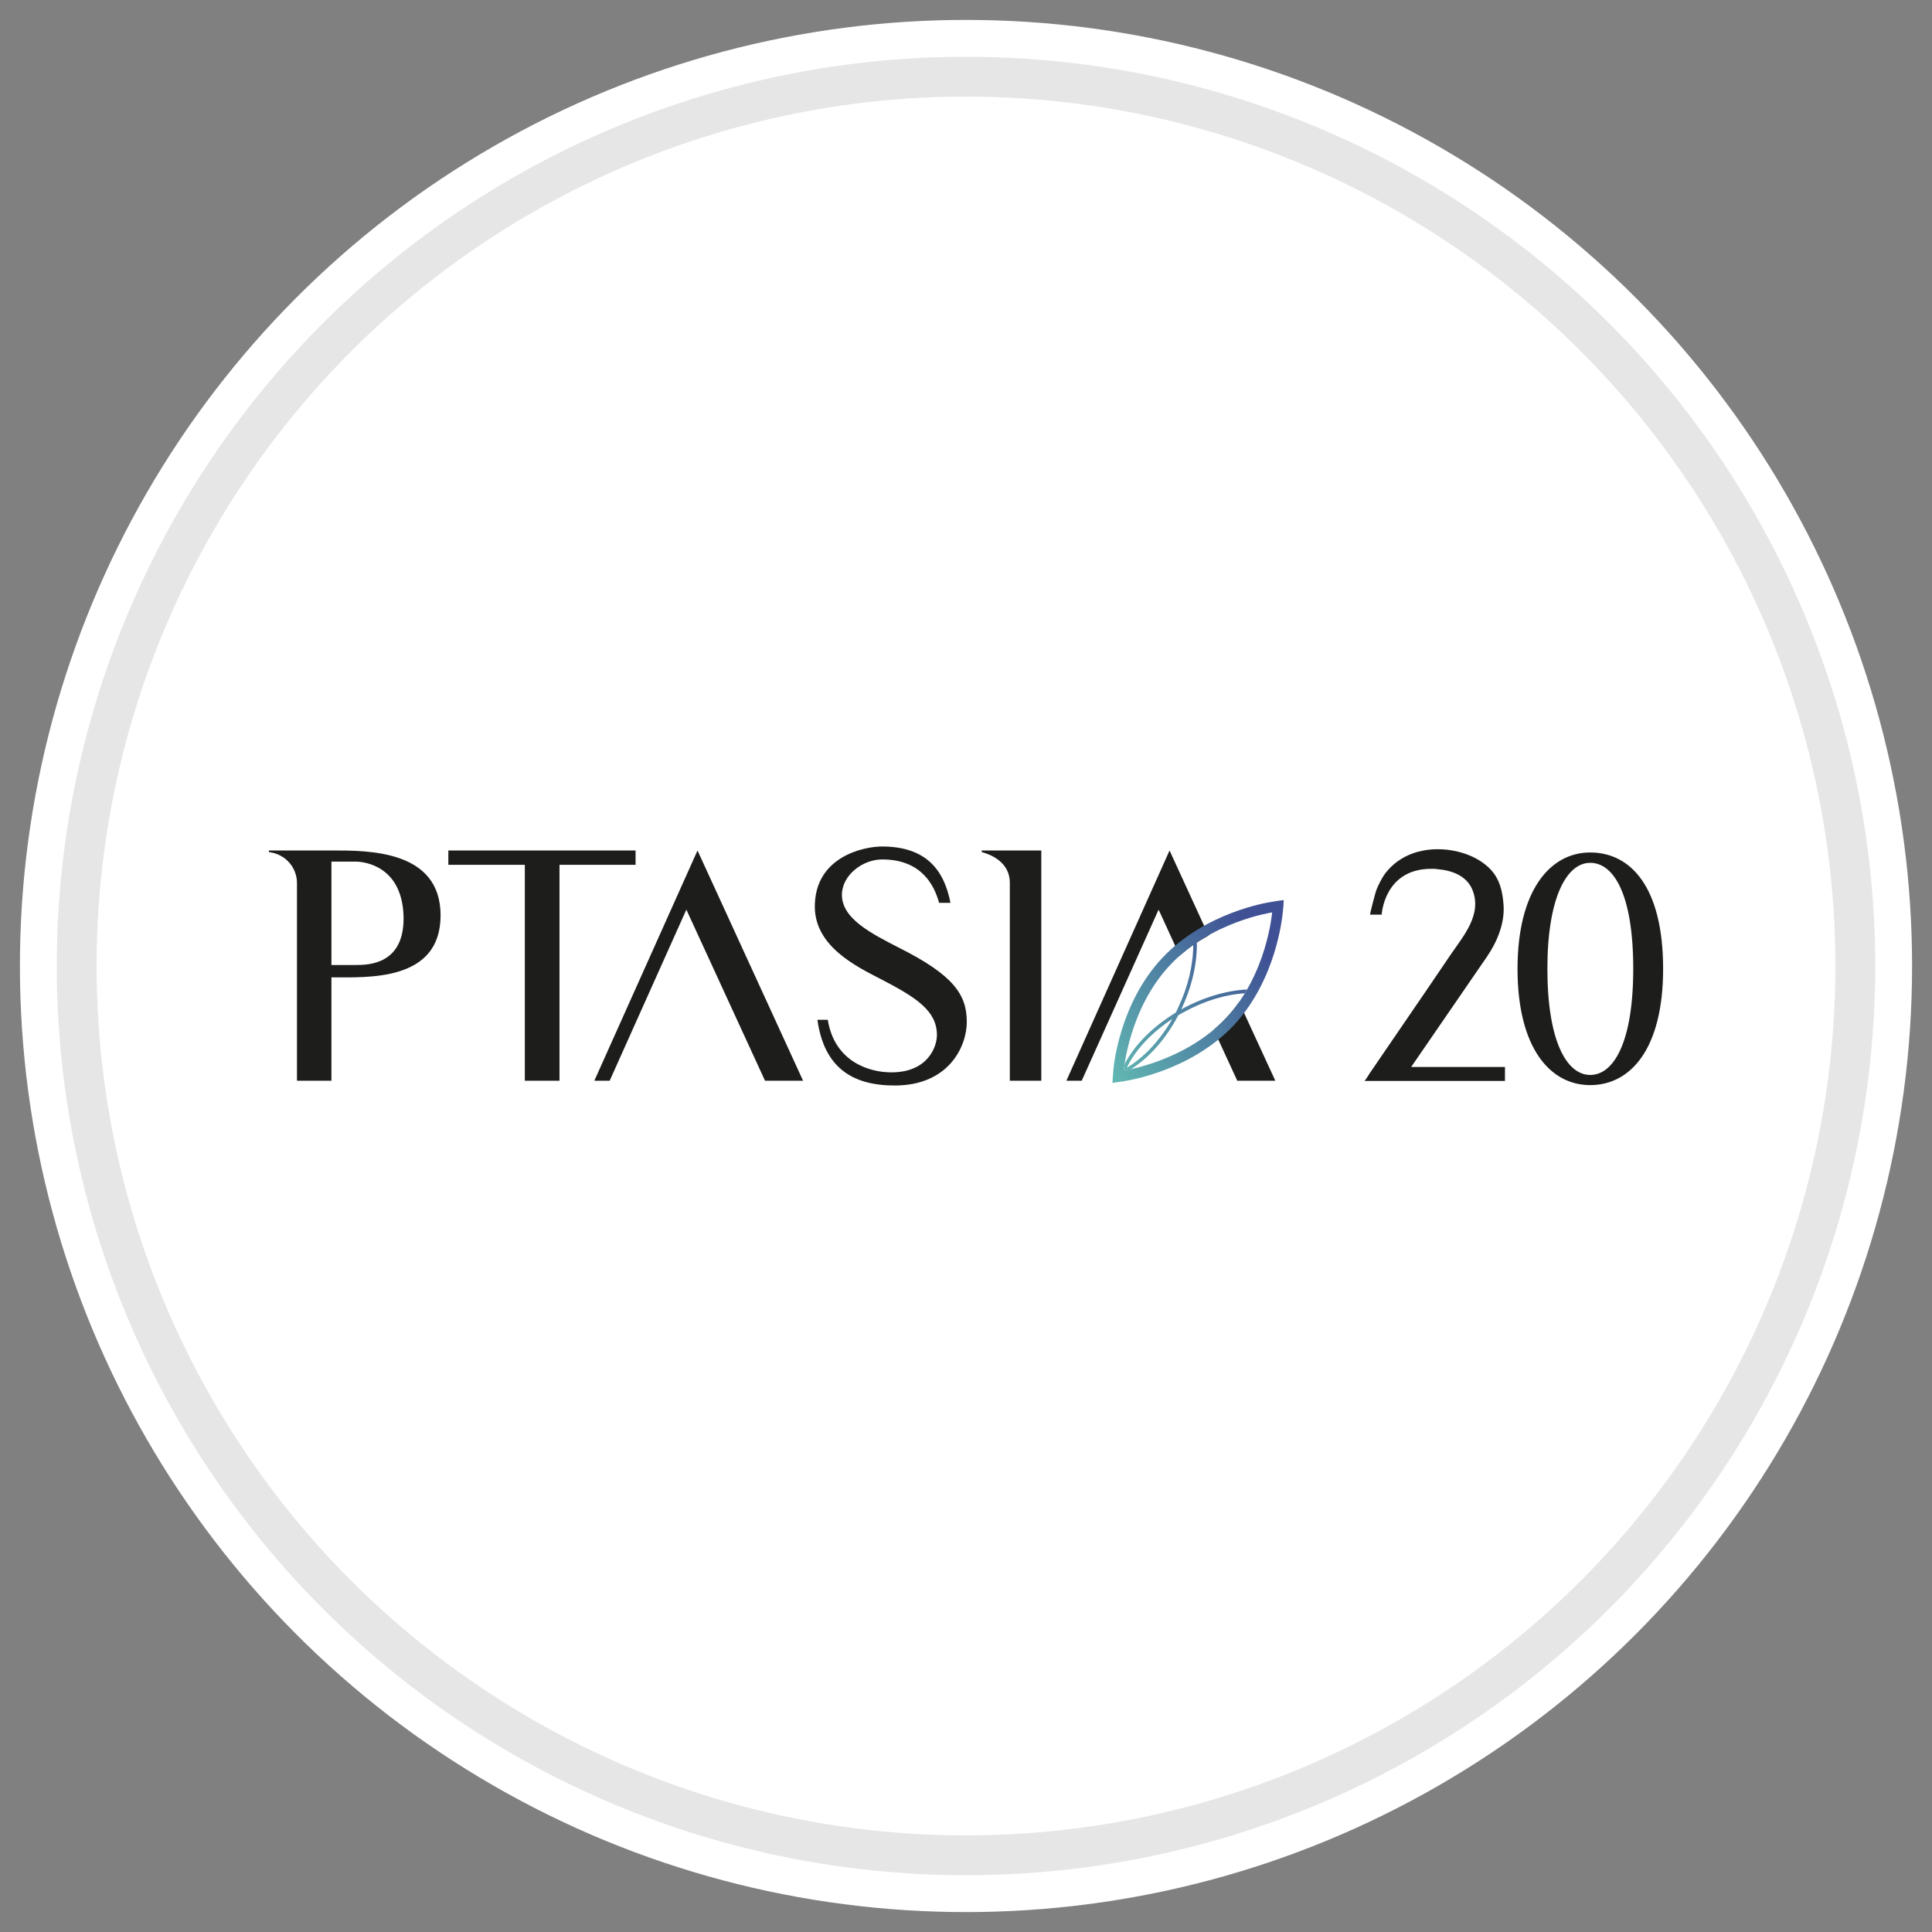
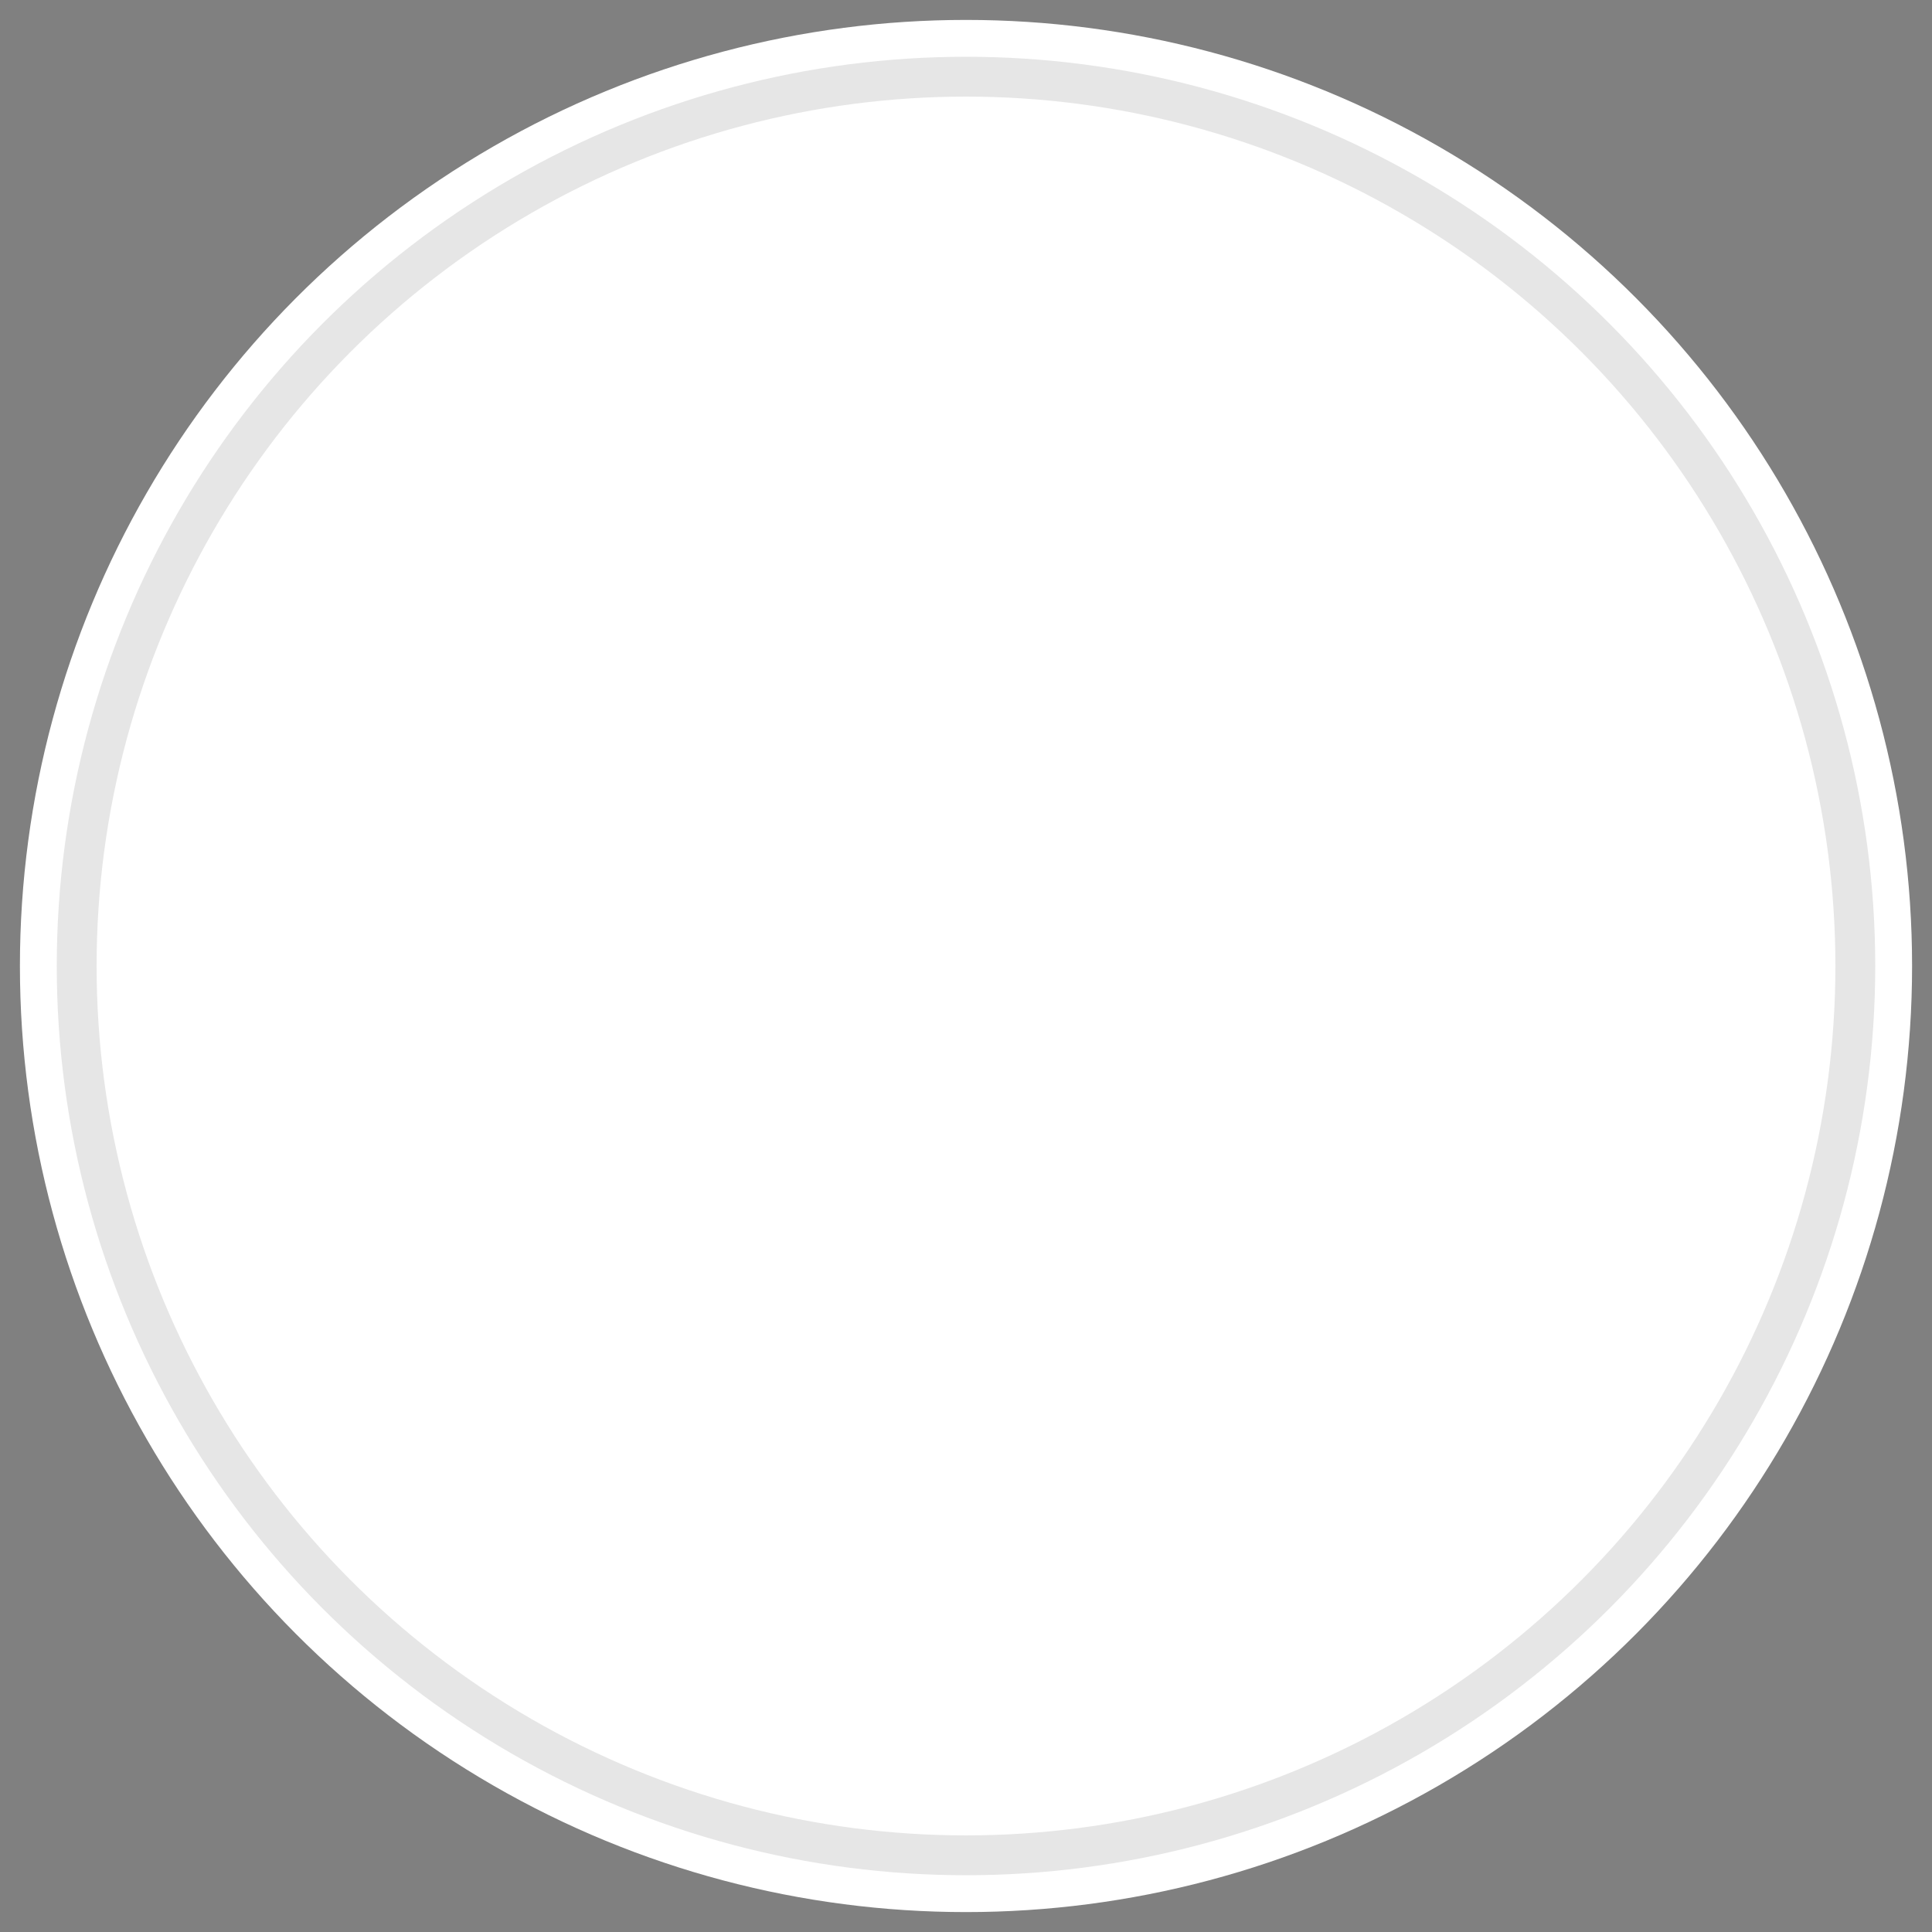
<svg xmlns="http://www.w3.org/2000/svg" xmlns:xlink="http://www.w3.org/1999/xlink" xml:space="preserve" width="97px" height="97px" version="1.1" style="shape-rendering:geometricPrecision; text-rendering:geometricPrecision; image-rendering:optimizeQuality; fill-rule:evenodd; clip-rule:evenodd" viewBox="0 0 97 97">
  <rect x="0" y="0" width="97" height="97" fill="#808080" stroke="none" />
  <defs>
    <style type="text/css">
   
    .str0 {stroke:#E6E6E6;stroke-width:2;stroke-linecap:round;stroke-linejoin:round;stroke-miterlimit:22.926}
    .fil0 {fill:none}
    .fil1 {fill:white}
    .fil2 {fill:#1D1D1B;fill-rule:nonzero}
    .fil4 {fill:url(#id0)}
    .fil3 {fill:url(#id1)}
   
  </style>
    <linearGradient id="id0" gradientUnits="userSpaceOnUse" x1="54.89" y1="54.55" x2="62.68" y2="47.28">
      <stop offset="0" style="stop-opacity:1; stop-color:#65C5B6" />
      <stop offset="1" style="stop-opacity:1; stop-color:#3F5094" />
    </linearGradient>
    <linearGradient id="id1" gradientUnits="userSpaceOnUse" xlink:href="#id0" x1="54.22" y1="54.2" x2="63.32" y2="47.42">
  </linearGradient>
  </defs>
  <g id="tabliczka_x0020_biała">
-     <rect class="fil0" width="97" height="97" />
    <circle class="fil1" cx="48.5" cy="48.5" r="47.5" />
    <circle class="fil1 str0" cx="48.5" cy="48.5" r="44.65" />
  </g>
  <g id="Ptasia_x0020_20">
    <g id="_2423970222928">
-       <path class="fil2" d="M20.26 45.96c-0.1,-2.54 -2.05,-2.7 -2.39,-2.7l-1.23 0 0 5.19 1.23 0c0.64,0 2.47,-0.03 2.39,-2.49zm41.95 4.35c-0.19,0.28 -0.41,0.55 -0.66,0.81 -0.19,0.21 -0.4,0.4 -0.61,0.58l1.18 2.56 1.91 0 -1.82 -3.95zm-2.98 -2.33c0.46,-0.41 0.96,-0.74 1.45,-1.01l-1.96 -4.27 -5.18 11.56 0.77 0 3.86 -8.59 1.06 2.31zm-24.77 -2.31l3.95 8.59 1.91 0 -5.3 -11.56 -5.18 11.56 0.77 0 3.85 -8.59zm47.54 2.97c0,-3.74 -0.98,-5.32 -2.16,-5.32 -1.19,0 -2.15,1.76 -2.15,5.32 0,3.61 0.96,5.33 2.15,5.33 1.18,0 2.16,-1.64 2.16,-5.33zm1.5 0c0,4.03 -1.64,5.84 -3.66,5.84 -2.03,0 -3.65,-1.89 -3.65,-5.84 0,-3.91 1.62,-5.84 3.65,-5.84 2.02,0 3.66,1.72 3.66,5.84zm-7.94 4.93l0 0.7 -5.19 0 -1.87 0c0.04,0 0.25,-0.36 0.28,-0.4 0.62,-0.9 1.24,-1.82 1.86,-2.72 0.74,-1.08 1.47,-2.15 2.2,-3.23 0.65,-0.95 1.59,-2.02 1.08,-3.26 -0.29,-0.69 -1.02,-0.96 -1.73,-1.02 -0.11,-0.02 -0.22,-0.02 -0.33,-0.02 -2.37,0 -2.49,2.3 -2.49,2.3l-0.58 0c-0.03,0 0.27,-1.12 0.31,-1.23 0.13,-0.31 0.28,-0.62 0.48,-0.88 0.47,-0.59 1.12,-0.96 1.85,-1.1 1.2,-0.25 2.86,0.13 3.61,1.19 0.32,0.47 0.41,1.01 0.45,1.55 0.06,0.92 -0.33,1.85 -0.84,2.59l-3.8 5.53 4.71 0zm-23.28 -10.87l0 11.56 -1.58 0 0 -9.94c0,-0.68 -0.43,-1.27 -1.41,-1.54l0 -0.08 2.99 0zm-3.74 8.61c0,1.2 -0.88,3.19 -3.62,3.19 -2.16,0 -3.55,-0.93 -3.88,-3.3l0.52 0c0.35,2.16 2.15,2.64 3.19,2.64 1.85,0 2.29,-1.3 2.29,-1.87 0,-1.21 -1,-1.88 -2.89,-2.85 -1.2,-0.62 -3.24,-1.63 -3.24,-3.6 0,-2.52 2.48,-3.02 3.37,-3.02 2.21,0 3.12,1.17 3.44,2.83l-0.57 0c-0.24,-0.87 -0.87,-2.18 -2.86,-2.18 -0.98,0 -2.02,0.79 -2.02,1.78 0,1.17 1.41,1.91 2.86,2.65 2.75,1.38 3.41,2.36 3.41,3.73zm-16.63 -7.89l-3.82 0 0 10.84 -1.74 0 0 -10.84 -3.84 0 0 -0.72 9.4 0 0 0.72zm-9.79 2.54c0,3.33 -3.66,3.11 -5.48,3.11l0 5.19 -1.73 0 0 -9.93c0,-0.73 -0.53,-1.44 -1.41,-1.55l0 -0.08 3.14 0c1.82,0 5.48,-0.04 5.48,3.26z" />
-       <path class="fil3" d="M64.45 45.19c-0.35,0.04 -0.65,0.1 -0.65,0.1l0 0c-0.15,0.02 -3.29,0.51 -5.45,2.81l0 0c-2.16,2.3 -2.44,5.48 -2.45,5.61l0 0 -0.05 0.66 0.65 -0.1c0.13,-0.02 3.29,-0.5 5.45,-2.8l0 0c2.15,-2.31 2.43,-5.48 2.45,-5.62l0 0c0.03,-0.24 0.05,-0.47 0.05,-0.66l0 0c0,0 0,0 0,0zm0 0.01c0,0 0,0 0,0l0 0c0,0 0,0 0,0zm0 0c0,0 0,0 0,0l0 0c0,0 0,0 0,0zm0 0c0,0 0,0.01 0,0.01l0 0c0,0 0,0 0,-0.01zm0 0.01c0,0 0,0 0,0.01l0 0c0,-0.01 0,-0.01 0,-0.01zm0 0.01c0,0 0,0 0,0l0 0c0,0 0,0 0,0zm0 0.01c0,0 0,0 0,0l0 0c0,0 0,0 0,0zm0 0c0,0 0,0 0,0l0 0c0,0 0,0 0,0zm0 0.01c0,0 0,0 0,0.01l0 0c0,-0.01 0,-0.01 0,-0.01zm0 0.01c0,0 0,0.01 0,0.01l0 0c0,0 0,-0.01 0,-0.01zm0 0.01c0,0.02 0,0.03 0,0.04l0 0c0,0 0,-0.02 0,-0.04zm0 0.05c0,0 0,0 0,0l0 0c0,0 0,0 0,0zm0 0c0,0 0,0 0,0l0 0c0,0 0,0 0,0zm0 0c0,0 0,0 0,0l0 0c0,0 0,0 0,0zm0 0c0,0 0,0 0,0l0 0c0,0 0,0 0,0zm-5.71 3.15c2.05,-2.2 5.13,-2.65 5.13,-2.65l0 0c0,0 -0.25,3.1 -2.31,5.3l0 0c-2.06,2.19 -5.14,2.64 -5.14,2.64l0 0c0,0 0.26,-3.1 2.32,-5.29l0 0z" />
-       <path class="fil4" d="M56.42 53.75l0 0 0 0c0.01,0 0.03,0 0.08,-0.01l0 0c0,0 0,0 0,0l0 0c0.06,-0.01 0.15,-0.03 0.28,-0.06l0 0c0.92,-0.57 1.77,-1.54 2.38,-2.71l0 0c0.09,-0.05 0.18,-0.1 0.27,-0.15l0 0c0.99,-0.55 2.08,-0.89 3.07,-0.95l0 0c0.03,-0.06 0.07,-0.12 0.11,-0.19l0 0c-1.05,0.05 -2.21,0.4 -3.27,0.98l0 0c-0.01,0.01 -0.02,0.01 -0.03,0.02l0 0c0,-0.01 0.01,-0.02 0.01,-0.03l0 0c0.52,-1.1 0.79,-2.28 0.77,-3.33l0 0c-0.06,0.04 -0.12,0.08 -0.18,0.12 0,0.99 -0.26,2.1 -0.75,3.13l0 0c-0.04,0.09 -0.08,0.18 -0.13,0.27l0 0c-1.14,0.7 -2.05,1.6 -2.56,2.57l0 0c-0.03,0.21 -0.05,0.34 -0.05,0.34l0 0zm2.44 -2.59c-0.62,1.07 -1.43,1.94 -2.29,2.45l0 0c0.44,-0.91 1.25,-1.77 2.29,-2.45l0 0z" />
-     </g>
+       </g>
  </g>
</svg>